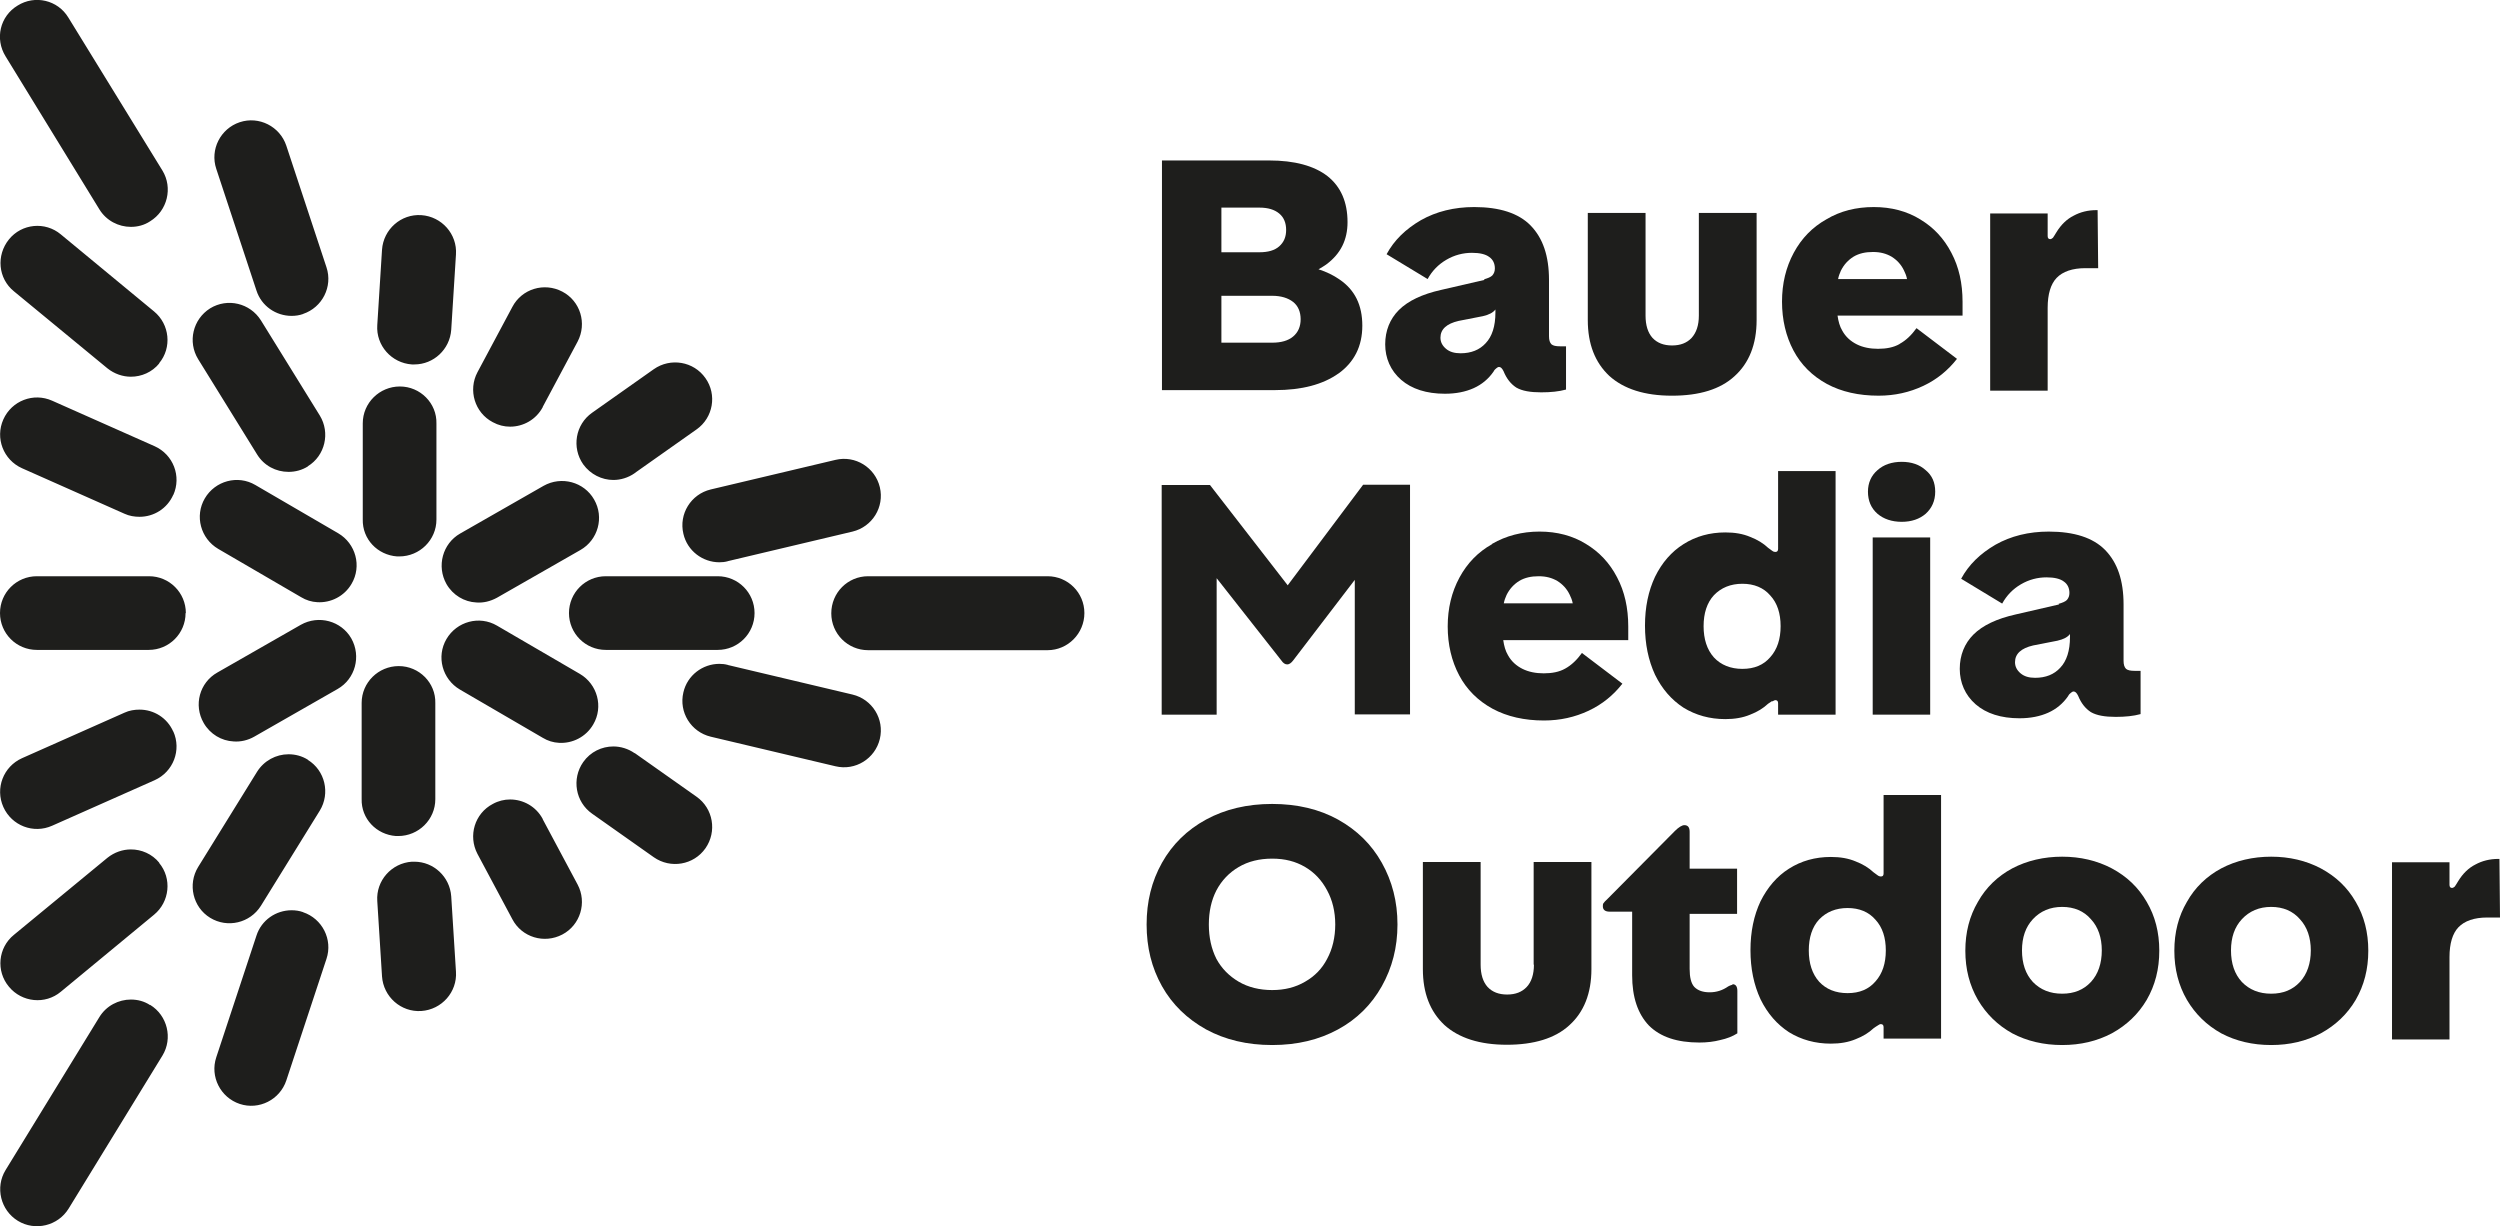
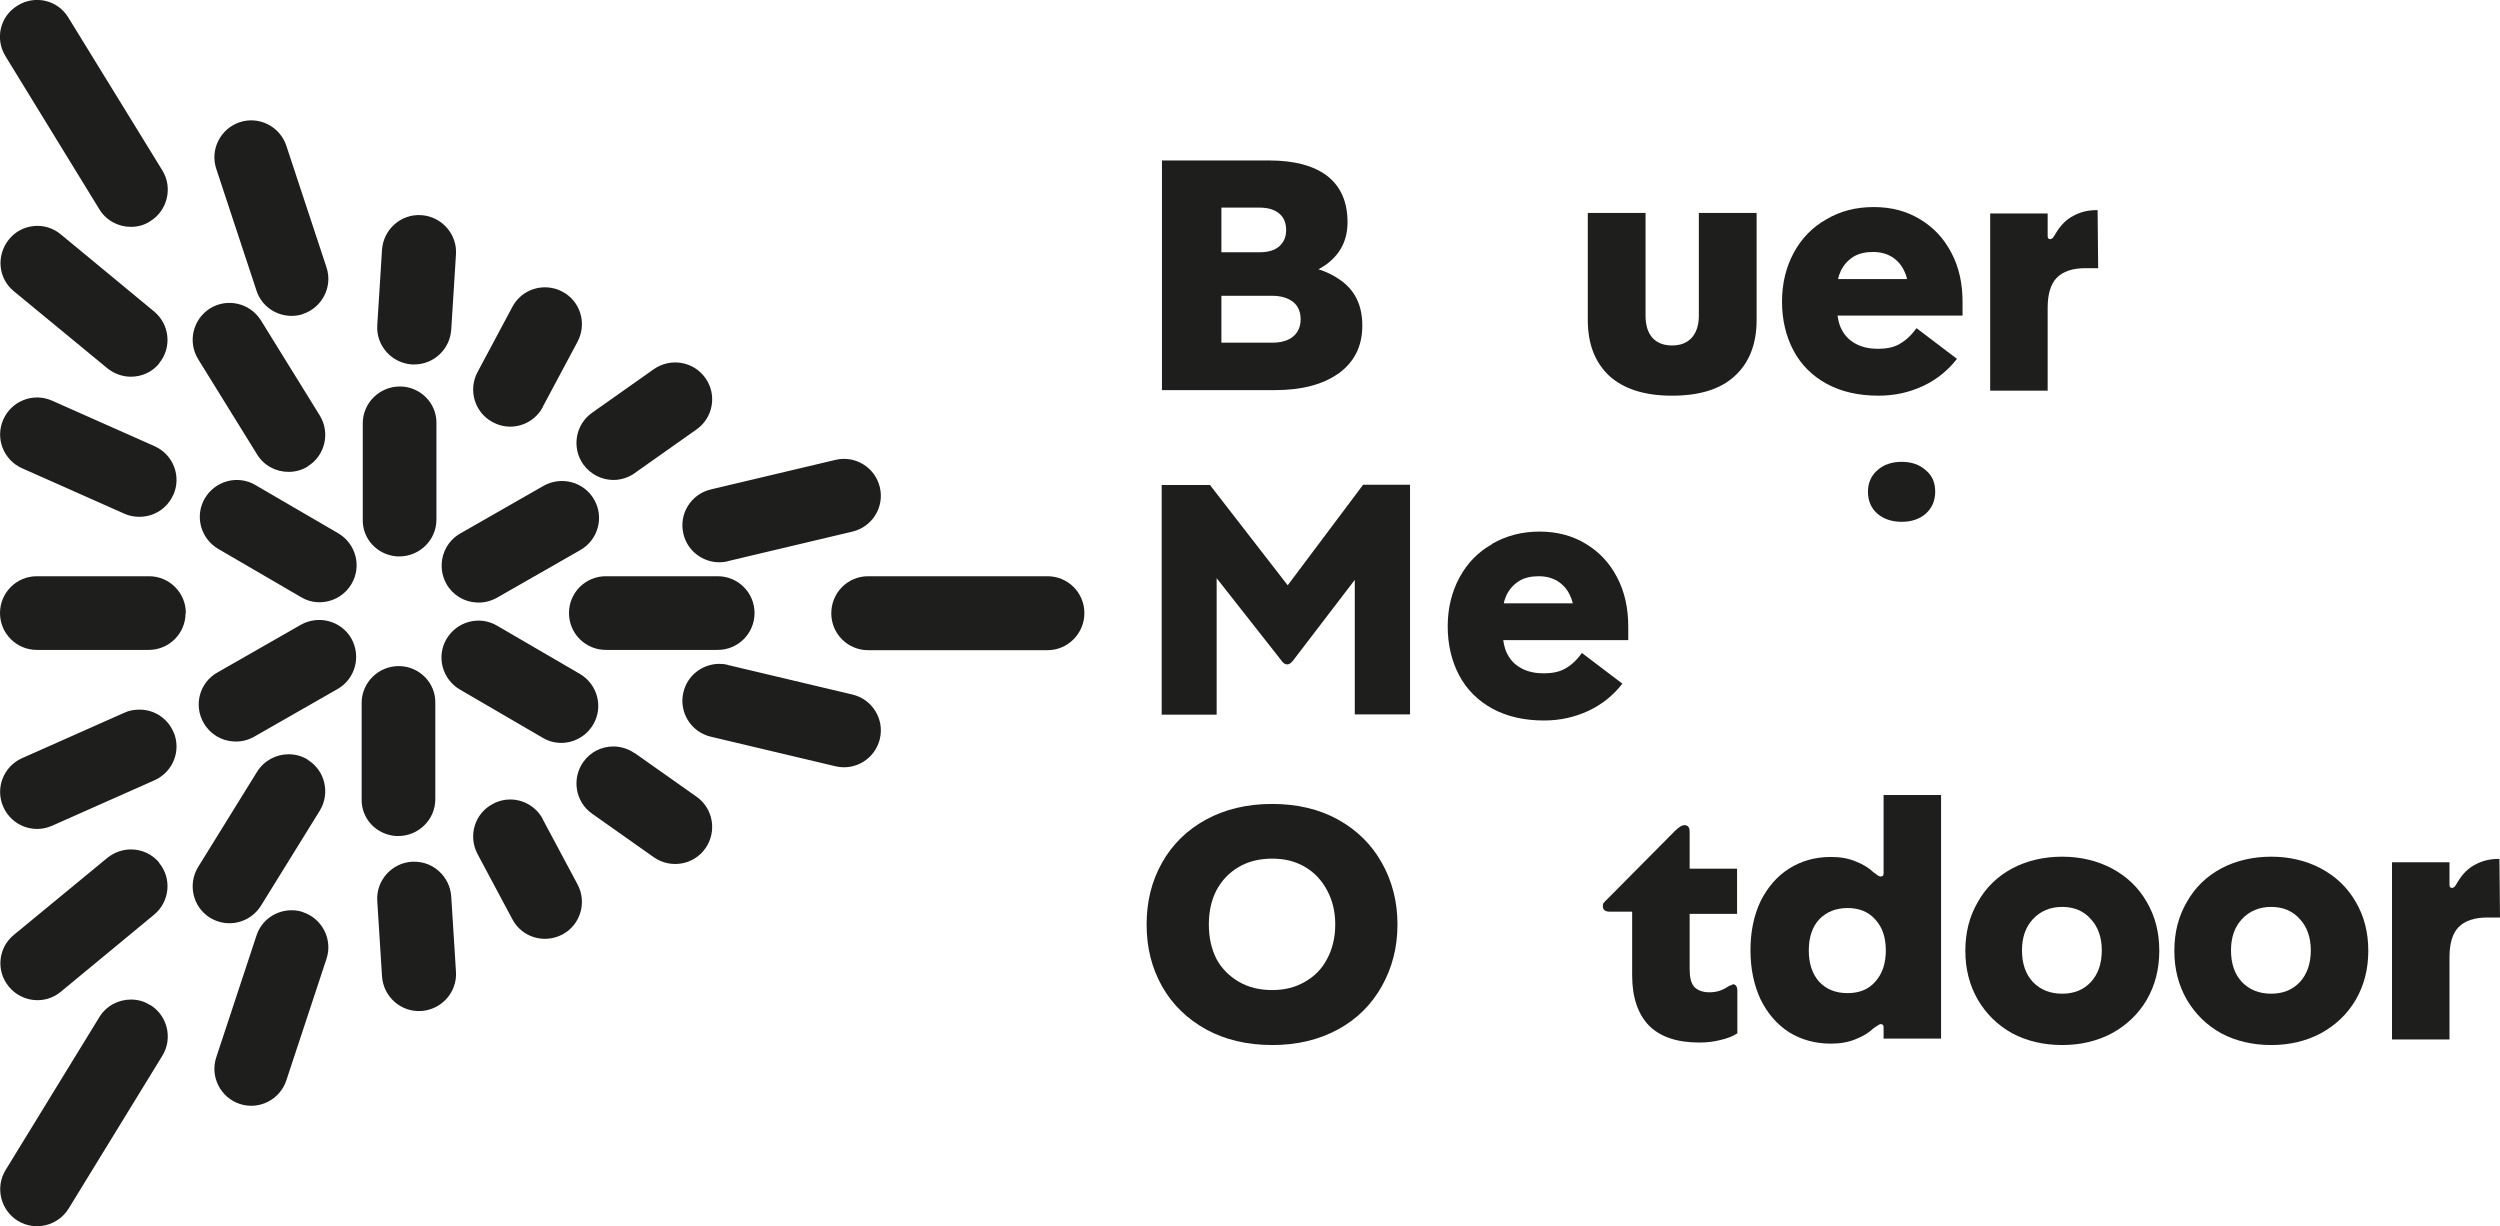
<svg xmlns="http://www.w3.org/2000/svg" id="Layer_2" viewBox="0 0 89.59 43.94">
  <defs>
    <style>.cls-1{fill:#1e1e1c;}</style>
  </defs>
  <g id="Layer_1-2">
    <path class="cls-1" d="M22.75,26.99l2.21,1.56c.6.42.74,1.25.32,1.85-.42.6-1.25.74-1.85.32l-2.21-1.56c-.6-.42-.74-1.25-.32-1.85.26-.37.67-.56,1.08-.56.26,0,.53.08.76.24M26.08,23.83l4.47,1.06c.71.17,1.15.88.98,1.59-.17.71-.88,1.15-1.59.98l-4.47-1.06c-.71-.17-1.15-.88-.98-1.59.14-.61.69-1.02,1.29-1.02.1,0,.2.01.31.04M11.03,27.23c.62.38.81,1.2.43,1.82l-2.11,3.41c-.39.62-1.2.81-1.82.43-.62-.38-.81-1.2-.43-1.82l2.11-3.41c.25-.4.68-.63,1.13-.63.24,0,.48.06.7.2M6.21,26.21c.3.67,0,1.45-.67,1.75l-3.67,1.63c-.67.3-1.45,0-1.75-.67-.3-.67,0-1.45.67-1.75l3.67-1.63c.17-.08.36-.11.54-.11.51,0,.99.29,1.21.79M5.7,30.92c.47.56.38,1.4-.18,1.86l-3.34,2.76c-.56.47-1.4.38-1.86-.18-.47-.56-.39-1.4.18-1.86l3.35-2.76c.25-.2.55-.3.84-.3.38,0,.76.16,1.02.48M5.38,36.01c.62.38.82,1.2.44,1.82l-3.36,5.48c-.38.62-1.2.82-1.82.44-.62-.38-.82-1.2-.44-1.82l3.36-5.48c.25-.41.69-.63,1.13-.63.24,0,.48.06.69.2M19.45,29.36l1.25,2.34c.34.64.1,1.45-.55,1.79-.65.34-1.45.1-1.79-.55l-1.25-2.34c-.34-.65-.1-1.45.55-1.79.2-.11.41-.16.62-.16.47,0,.93.25,1.17.7M16.17,32.12l.17,2.7c.05.73-.51,1.36-1.24,1.41-.73.05-1.36-.51-1.41-1.24l-.17-2.7c-.05-.73.51-1.36,1.24-1.41.03,0,.06,0,.09,0,.69,0,1.27.54,1.32,1.24M10.86,32.69c.69.23,1.07.98.84,1.67l-1.44,4.36c-.23.69-.98,1.07-1.67.84-.69-.23-1.07-.98-.84-1.67l1.44-4.36c.18-.56.7-.91,1.26-.91.14,0,.28.02.42.07M22.75,16.95l2.21-1.56c.6-.42.74-1.25.32-1.84-.42-.6-1.25-.74-1.85-.32l-2.21,1.56c-.6.42-.74,1.25-.32,1.85.26.36.67.56,1.08.56.26,0,.53-.08.76-.24M26.08,20.11l4.47-1.06c.71-.17,1.15-.88.98-1.59-.17-.71-.88-1.15-1.59-.98l-4.47,1.06c-.71.17-1.15.88-.98,1.59.14.61.69,1.02,1.29,1.02.1,0,.2-.01.31-.04M31.11,23.3h6.43c.73,0,1.32-.6,1.32-1.33,0-.73-.59-1.32-1.32-1.32h-6.43c-.73,0-1.32.59-1.32,1.33,0,.73.59,1.32,1.32,1.32h0ZM11.03,16.71c.62-.38.81-1.2.43-1.82l-2.11-3.41c-.39-.62-1.2-.81-1.82-.43-.62.39-.81,1.2-.43,1.82l2.11,3.41c.25.41.68.63,1.13.63.24,0,.48-.06.7-.2M6.66,21.97c0-.73-.59-1.32-1.32-1.32H1.32C.59,20.65,0,21.24,0,21.97s.59,1.32,1.32,1.32h4.01c.73,0,1.32-.59,1.32-1.32M6.21,17.74c.3-.67,0-1.45-.67-1.75l-3.67-1.63c-.67-.3-1.45,0-1.75.67-.3.67,0,1.45.67,1.75l3.67,1.63c.17.08.36.11.54.11.51,0,.99-.29,1.21-.79M5.7,13.02c.47-.56.38-1.4-.18-1.86l-3.34-2.76c-.56-.47-1.4-.39-1.86.18s-.39,1.4.18,1.86l3.35,2.76c.25.2.55.3.84.3.38,0,.76-.16,1.02-.48M5.38,7.93c.62-.38.82-1.2.44-1.82L2.45.63C2.07,0,1.25-.19.63.2,0,.58-.19,1.39.2,2.02l3.36,5.48c.25.41.69.63,1.13.63.24,0,.48-.06.69-.2M19.45,14.58l1.25-2.34c.34-.65.1-1.45-.55-1.79-.65-.34-1.45-.1-1.79.55l-1.25,2.34c-.34.64-.1,1.45.55,1.79.2.11.41.16.62.16.47,0,.93-.25,1.17-.7M16.17,11.82l.17-2.7c.05-.73-.51-1.36-1.24-1.41-.73-.05-1.36.51-1.41,1.24l-.17,2.7c-.05.73.51,1.36,1.24,1.41.03,0,.06,0,.09,0,.69,0,1.27-.54,1.32-1.24M10.86,11.25c.69-.23,1.07-.98.84-1.67l-1.44-4.36c-.23-.69-.98-1.07-1.67-.84-.69.23-1.07.98-.84,1.67l1.44,4.36c.18.56.7.91,1.26.91.14,0,.28-.02.42-.07M27.04,21.97c0-.73-.59-1.32-1.32-1.32h-4.01c-.73,0-1.32.59-1.32,1.32s.59,1.32,1.32,1.32h4.01c.73,0,1.32-.59,1.32-1.32M21.26,25.96c.37-.63.15-1.44-.48-1.81l-2.97-1.73c-.63-.37-1.44-.15-1.81.48-.37.63-.15,1.44.48,1.81l2.97,1.73c.18.11.38.17.58.18.48.03.97-.21,1.23-.66M12.6,20.92c.37-.63.15-1.44-.48-1.81l-2.97-1.73c-.63-.37-1.44-.15-1.81.48-.37.63-.15,1.44.48,1.81l2.97,1.73c.18.11.38.17.58.18.48.03.97-.21,1.23-.66M9.11,26.4l2.99-1.71c.63-.36.85-1.17.49-1.81-.36-.63-1.17-.85-1.81-.49l-2.99,1.71c-.64.36-.86,1.17-.49,1.81.23.4.64.64,1.07.66.25.02.51-.04.74-.17M17.81,21.42l2.99-1.71c.63-.36.86-1.17.49-1.81-.36-.63-1.17-.85-1.81-.49l-2.99,1.71c-.63.36-.85,1.17-.49,1.81.23.4.64.64,1.07.66.25.02.5-.04.74-.17M14.27,29.96c.73,0,1.33-.59,1.33-1.32v-3.44c.02-.73-.58-1.33-1.31-1.33-.73,0-1.33.59-1.33,1.32v3.44c-.02.71.53,1.28,1.23,1.33.03,0,.05,0,.08,0M14.31,19.94c.73,0,1.33-.59,1.33-1.32v-3.44c.02-.73-.58-1.33-1.31-1.33-.73,0-1.33.59-1.33,1.32v3.44c-.02.71.53,1.28,1.23,1.33.03,0,.05,0,.08,0" />
    <path class="cls-1" d="M89.57,30.78h-.04c-.31,0-.58.07-.82.2-.24.12-.45.32-.62.6-.05.08-.09.15-.12.19-.03.03-.07.05-.1.05-.06,0-.09-.04-.09-.11v-.81h-2.06v6.35h2.06v-2.95c0-.49.11-.85.32-1.07.22-.23.57-.35,1.03-.35h.46l-.02-2.08Z" />
    <path class="cls-1" d="M82.42,35.19c-.26.28-.6.42-1.03.42s-.78-.14-1.05-.42c-.26-.28-.39-.66-.39-1.13s.13-.84.39-1.12c.27-.29.62-.44,1.05-.44s.78.15,1.03.44c.26.28.39.66.39,1.12s-.13.85-.39,1.13M83.17,31.12c-.53-.28-1.13-.42-1.78-.42s-1.26.14-1.79.42c-.52.28-.94.68-1.23,1.2-.3.51-.45,1.09-.45,1.75s.15,1.24.45,1.76c.3.51.71.91,1.23,1.2.53.28,1.13.42,1.79.42s1.25-.14,1.78-.42c.53-.29.95-.69,1.25-1.2.3-.52.45-1.1.45-1.76s-.15-1.24-.45-1.75c-.3-.52-.71-.91-1.25-1.2" />
    <path class="cls-1" d="M74.93,35.19c-.26.28-.6.42-1.03.42s-.78-.14-1.05-.42c-.26-.28-.39-.66-.39-1.13s.13-.84.39-1.12c.27-.29.62-.44,1.05-.44s.78.15,1.03.44c.26.28.39.66.39,1.12s-.13.85-.39,1.13M75.68,31.12c-.53-.28-1.13-.42-1.78-.42s-1.26.14-1.79.42c-.52.28-.94.68-1.23,1.2-.3.51-.45,1.09-.45,1.75s.15,1.24.45,1.76c.3.51.71.91,1.23,1.2.53.28,1.13.42,1.79.42s1.25-.14,1.78-.42c.53-.29.95-.69,1.25-1.2.3-.52.45-1.1.45-1.76s-.15-1.24-.45-1.75c-.3-.52-.71-.91-1.25-1.2" />
    <path class="cls-1" d="M67.21,35.17c-.24.28-.57.42-1,.42s-.77-.14-1.02-.41c-.25-.28-.37-.66-.37-1.12s.12-.84.37-1.11c.26-.27.6-.41,1.02-.41s.76.14,1,.42c.25.27.37.64.37,1.1s-.12.83-.37,1.11M67.5,31.3c0,.08-.03.11-.1.11-.03,0-.07-.01-.11-.04-.04-.03-.09-.07-.15-.11-.17-.16-.38-.29-.64-.39-.26-.11-.55-.16-.89-.16-.56,0-1.06.14-1.5.42-.43.27-.77.67-1.02,1.17-.24.51-.36,1.09-.36,1.75s.12,1.24.36,1.76c.25.51.59.9,1.02,1.18.44.27.94.41,1.5.41.33,0,.63-.05.89-.16.26-.1.47-.23.64-.39.06-.04.11-.08.15-.1.04-.03.08-.05.11-.05.07,0,.1.04.1.11v.41h2.06v-8.73h-2.06v2.79Z" />
    <path class="cls-1" d="M62.08,35.29s-.08.02-.15.06c-.2.14-.42.21-.66.21s-.42-.06-.55-.19c-.12-.13-.17-.35-.17-.65v-1.97h1.7v-1.62h-1.7v-1.32c0-.16-.06-.24-.19-.24-.08,0-.2.07-.34.21l-2.41,2.43c-.08.07-.12.12-.15.16-.02.03-.02.07-.02.11,0,.12.08.19.24.19h.81v2.28c0,.78.2,1.38.6,1.8.41.41,1.01.61,1.81.61.27,0,.52-.03.75-.09.23-.05.44-.13.61-.24v-1.52c0-.16-.06-.24-.17-.24" />
-     <path class="cls-1" d="M54.97,34.57c0,.35-.09.62-.26.8-.17.18-.4.27-.7.27s-.53-.09-.7-.27c-.17-.19-.25-.46-.25-.8v-3.68h-2.07v3.84c0,.86.26,1.52.77,2,.52.47,1.27.71,2.24.71s1.73-.23,2.24-.7c.52-.47.79-1.14.79-2.01v-3.84h-2.07v3.68Z" />
    <path class="cls-1" d="M47.56,34.36c-.18.35-.44.62-.79.82-.34.2-.73.3-1.18.3s-.86-.1-1.2-.3c-.34-.2-.61-.47-.8-.82-.18-.36-.27-.77-.27-1.23s.09-.87.27-1.22c.19-.36.46-.64.8-.84.34-.2.74-.3,1.2-.3s.84.1,1.18.3c.34.2.6.48.79.84.19.35.29.76.29,1.22s-.1.88-.29,1.23M47.95,29.37c-.67-.37-1.46-.56-2.36-.56s-1.69.19-2.37.56c-.68.37-1.21.89-1.58,1.55-.37.66-.55,1.39-.55,2.21s.18,1.55.55,2.21c.37.66.9,1.17,1.58,1.55.68.37,1.47.56,2.37.56s1.68-.19,2.36-.56c.68-.37,1.2-.89,1.57-1.55.37-.66.56-1.39.56-2.21s-.19-1.55-.56-2.21c-.37-.66-.89-1.17-1.57-1.55" />
-     <path class="cls-1" d="M74.18,22.72v.11c0,.49-.12.86-.35,1.1-.22.24-.52.36-.9.36-.22,0-.39-.05-.52-.16-.13-.11-.2-.24-.2-.4,0-.3.22-.5.65-.6l.87-.17c.22-.05.37-.13.45-.24M73.79,21.66l-1.56.36c-.67.15-1.18.39-1.51.72-.32.32-.49.74-.49,1.23s.19.94.57,1.27c.38.33.91.5,1.57.5.4,0,.74-.07,1.03-.2.29-.13.53-.33.71-.59.03-.06.07-.1.1-.12.03-.03.07-.05.1-.05.06,0,.11.05.16.15.11.27.26.46.46.59.21.12.5.17.89.17.34,0,.64-.03.89-.1v-1.55h-.22c-.14,0-.24-.02-.3-.07-.06-.06-.09-.15-.09-.29v-2.02c0-.86-.22-1.5-.66-1.95-.43-.44-1.11-.66-2.02-.66-.72,0-1.36.16-1.91.47-.55.32-.96.72-1.23,1.22l1.47.89c.16-.29.38-.52.67-.69.29-.17.6-.25.92-.25.28,0,.49.05.62.15.13.09.2.23.2.41,0,.1-.03.18-.09.25-.06.06-.16.1-.3.14" />
    <path class="cls-1" d="M69.01,16.85c-.22-.2-.51-.3-.86-.3s-.65.1-.87.3c-.22.19-.34.45-.34.77s.11.59.34.79c.22.19.52.29.87.29s.64-.1.86-.29c.22-.2.34-.46.34-.79s-.11-.58-.34-.77" />
-     <rect class="cls-1" x="67.11" y="19.26" width="2.06" height="6.35" />
-     <path class="cls-1" d="M62.44,23.97c-.42,0-.77-.14-1.02-.41-.25-.28-.37-.66-.37-1.12s.12-.84.37-1.11c.26-.27.6-.41,1.02-.41s.76.14,1,.42c.25.27.37.64.37,1.1s-.12.83-.37,1.11c-.24.28-.57.42-1,.42M63.51,25.14s.08-.05.11-.05c.07,0,.1.04.1.11v.41h2.06v-8.73h-2.06v2.79c0,.07-.03.11-.1.11-.03,0-.07-.01-.11-.04-.04-.03-.09-.07-.15-.11-.17-.16-.38-.29-.64-.39-.26-.11-.55-.16-.89-.16-.56,0-1.06.14-1.5.42-.43.27-.77.66-1.02,1.17-.24.51-.36,1.09-.36,1.75s.12,1.24.36,1.76c.25.51.59.9,1.02,1.18.44.27.94.41,1.5.41.33,0,.63-.05.89-.16.26-.1.47-.23.64-.39.06-.04.11-.07.15-.1" />
    <path class="cls-1" d="M56.25,21.31c.05.1.09.2.11.31h-2.47c.02-.11.06-.21.1-.3.11-.22.26-.38.45-.5.2-.12.43-.17.7-.17s.48.06.67.17c.19.12.34.28.44.49M53.47,19.5c-.5.28-.89.68-1.17,1.2-.28.52-.42,1.1-.42,1.75s.14,1.24.41,1.75c.27.51.67.91,1.2,1.2.52.28,1.14.42,1.84.42.58,0,1.11-.12,1.6-.35.49-.23.89-.56,1.21-.97l-1.45-1.1c-.18.25-.38.44-.6.56-.21.12-.47.17-.77.17-.28,0-.54-.05-.76-.16-.22-.11-.4-.27-.52-.49-.09-.15-.14-.33-.17-.54h4.48v-.49c0-.66-.13-1.25-.4-1.76-.27-.52-.64-.91-1.12-1.2-.47-.29-1.03-.44-1.66-.44s-1.2.15-1.7.44" />
    <path class="cls-1" d="M46.15,20.98l-2.79-3.6h-1.73v8.23h1.97v-4.89l2.32,2.95c.06.09.13.14.21.14.07,0,.14-.05.21-.14l2.21-2.89v4.82h1.98v-8.23h-1.68l-2.7,3.6Z" />
    <path class="cls-1" d="M73.38,11.03c0-.49.11-.85.32-1.07.22-.23.57-.35,1.03-.35h.46l-.02-2.08h-.04c-.31,0-.58.07-.82.2-.24.12-.45.32-.62.6-.05.08-.09.15-.12.19-.03.03-.07.05-.1.05-.06,0-.09-.04-.09-.11v-.81h-2.06v6.35h2.06v-2.95Z" />
    <path class="cls-1" d="M66.42,9.2c.2-.12.43-.17.7-.17s.48.06.67.17c.19.12.34.28.44.49.05.1.09.2.11.31h-2.47c.02-.11.06-.21.1-.3.11-.22.26-.38.45-.5M68.07,12.33c-.21.12-.47.17-.77.17-.28,0-.54-.05-.76-.16-.22-.11-.4-.27-.52-.49-.09-.15-.14-.33-.17-.54h4.48v-.49c0-.67-.13-1.25-.4-1.76-.27-.52-.64-.91-1.12-1.2-.47-.29-1.03-.44-1.66-.44s-1.2.14-1.7.44c-.5.28-.89.68-1.17,1.2-.28.52-.42,1.1-.42,1.75s.14,1.24.41,1.75c.27.51.67.91,1.2,1.2.52.28,1.14.42,1.85.42.58,0,1.11-.12,1.6-.35.49-.23.89-.56,1.21-.97l-1.45-1.1c-.18.25-.38.44-.6.56" />
    <path class="cls-1" d="M59.92,14.18c.98,0,1.73-.23,2.24-.7.52-.47.79-1.14.79-2.01v-3.84h-2.07v3.68c0,.35-.09.61-.26.8-.17.18-.4.27-.7.27s-.53-.09-.7-.27c-.17-.19-.25-.46-.25-.8v-3.68h-2.07v3.84c0,.86.26,1.52.77,2,.52.47,1.27.71,2.24.71" />
-     <path class="cls-1" d="M53.59,11.09v.11c0,.49-.12.86-.35,1.1-.22.24-.52.36-.9.36-.22,0-.39-.05-.52-.16-.13-.11-.2-.24-.2-.4,0-.3.22-.5.65-.6l.87-.17c.22-.05.37-.13.45-.24M53.2,10.03l-1.56.36c-.67.15-1.18.39-1.51.72-.32.32-.49.74-.49,1.23s.19.94.57,1.27c.38.33.91.5,1.57.5.4,0,.74-.07,1.03-.2.29-.13.53-.33.71-.59.03-.06.07-.1.1-.12.03-.03.07-.05.1-.05.06,0,.11.05.16.15.11.27.26.46.46.59.21.12.5.17.89.17.34,0,.64-.03.89-.1v-1.55h-.22c-.14,0-.24-.02-.3-.07-.06-.06-.09-.15-.09-.29v-2.02c0-.86-.22-1.5-.66-1.95-.43-.44-1.11-.66-2.02-.66-.72,0-1.36.16-1.91.47-.55.32-.96.72-1.23,1.22l1.47.89c.16-.29.38-.52.67-.69.29-.17.6-.25.92-.25.28,0,.49.05.62.15.13.09.2.23.2.41,0,.1-.03.18-.09.25-.06.06-.16.1-.3.14" />
-     <path class="cls-1" d="M43.77,12.3v-1.7h1.82c.32,0,.57.08.75.22s.27.36.27.62-.09.47-.27.62c-.18.15-.43.22-.75.22h-1.82ZM45.13,7.44c.31,0,.54.07.71.21.17.14.25.34.25.59s-.08.44-.25.59c-.16.14-.39.21-.71.21h-1.36v-1.6h1.36ZM47.96,13.39c.57-.41.86-.98.86-1.72s-.27-1.28-.81-1.65c-.23-.16-.48-.28-.76-.37.1-.06.21-.12.3-.19.49-.37.74-.86.74-1.5,0-.72-.24-1.27-.72-1.65-.48-.37-1.18-.56-2.09-.56h-3.84v8.23h4.05c.96,0,1.72-.2,2.28-.6" />
+     <path class="cls-1" d="M43.77,12.3v-1.7h1.82c.32,0,.57.08.75.22s.27.36.27.62-.09.47-.27.62c-.18.15-.43.22-.75.22h-1.82ZM45.13,7.44c.31,0,.54.07.71.21.17.14.25.34.25.59s-.08.44-.25.59c-.16.14-.39.21-.71.21h-1.36v-1.6ZM47.96,13.39c.57-.41.86-.98.86-1.72s-.27-1.28-.81-1.65c-.23-.16-.48-.28-.76-.37.1-.06.21-.12.3-.19.49-.37.74-.86.74-1.5,0-.72-.24-1.27-.72-1.65-.48-.37-1.18-.56-2.09-.56h-3.84v8.23h4.05c.96,0,1.72-.2,2.28-.6" />
  </g>
</svg>